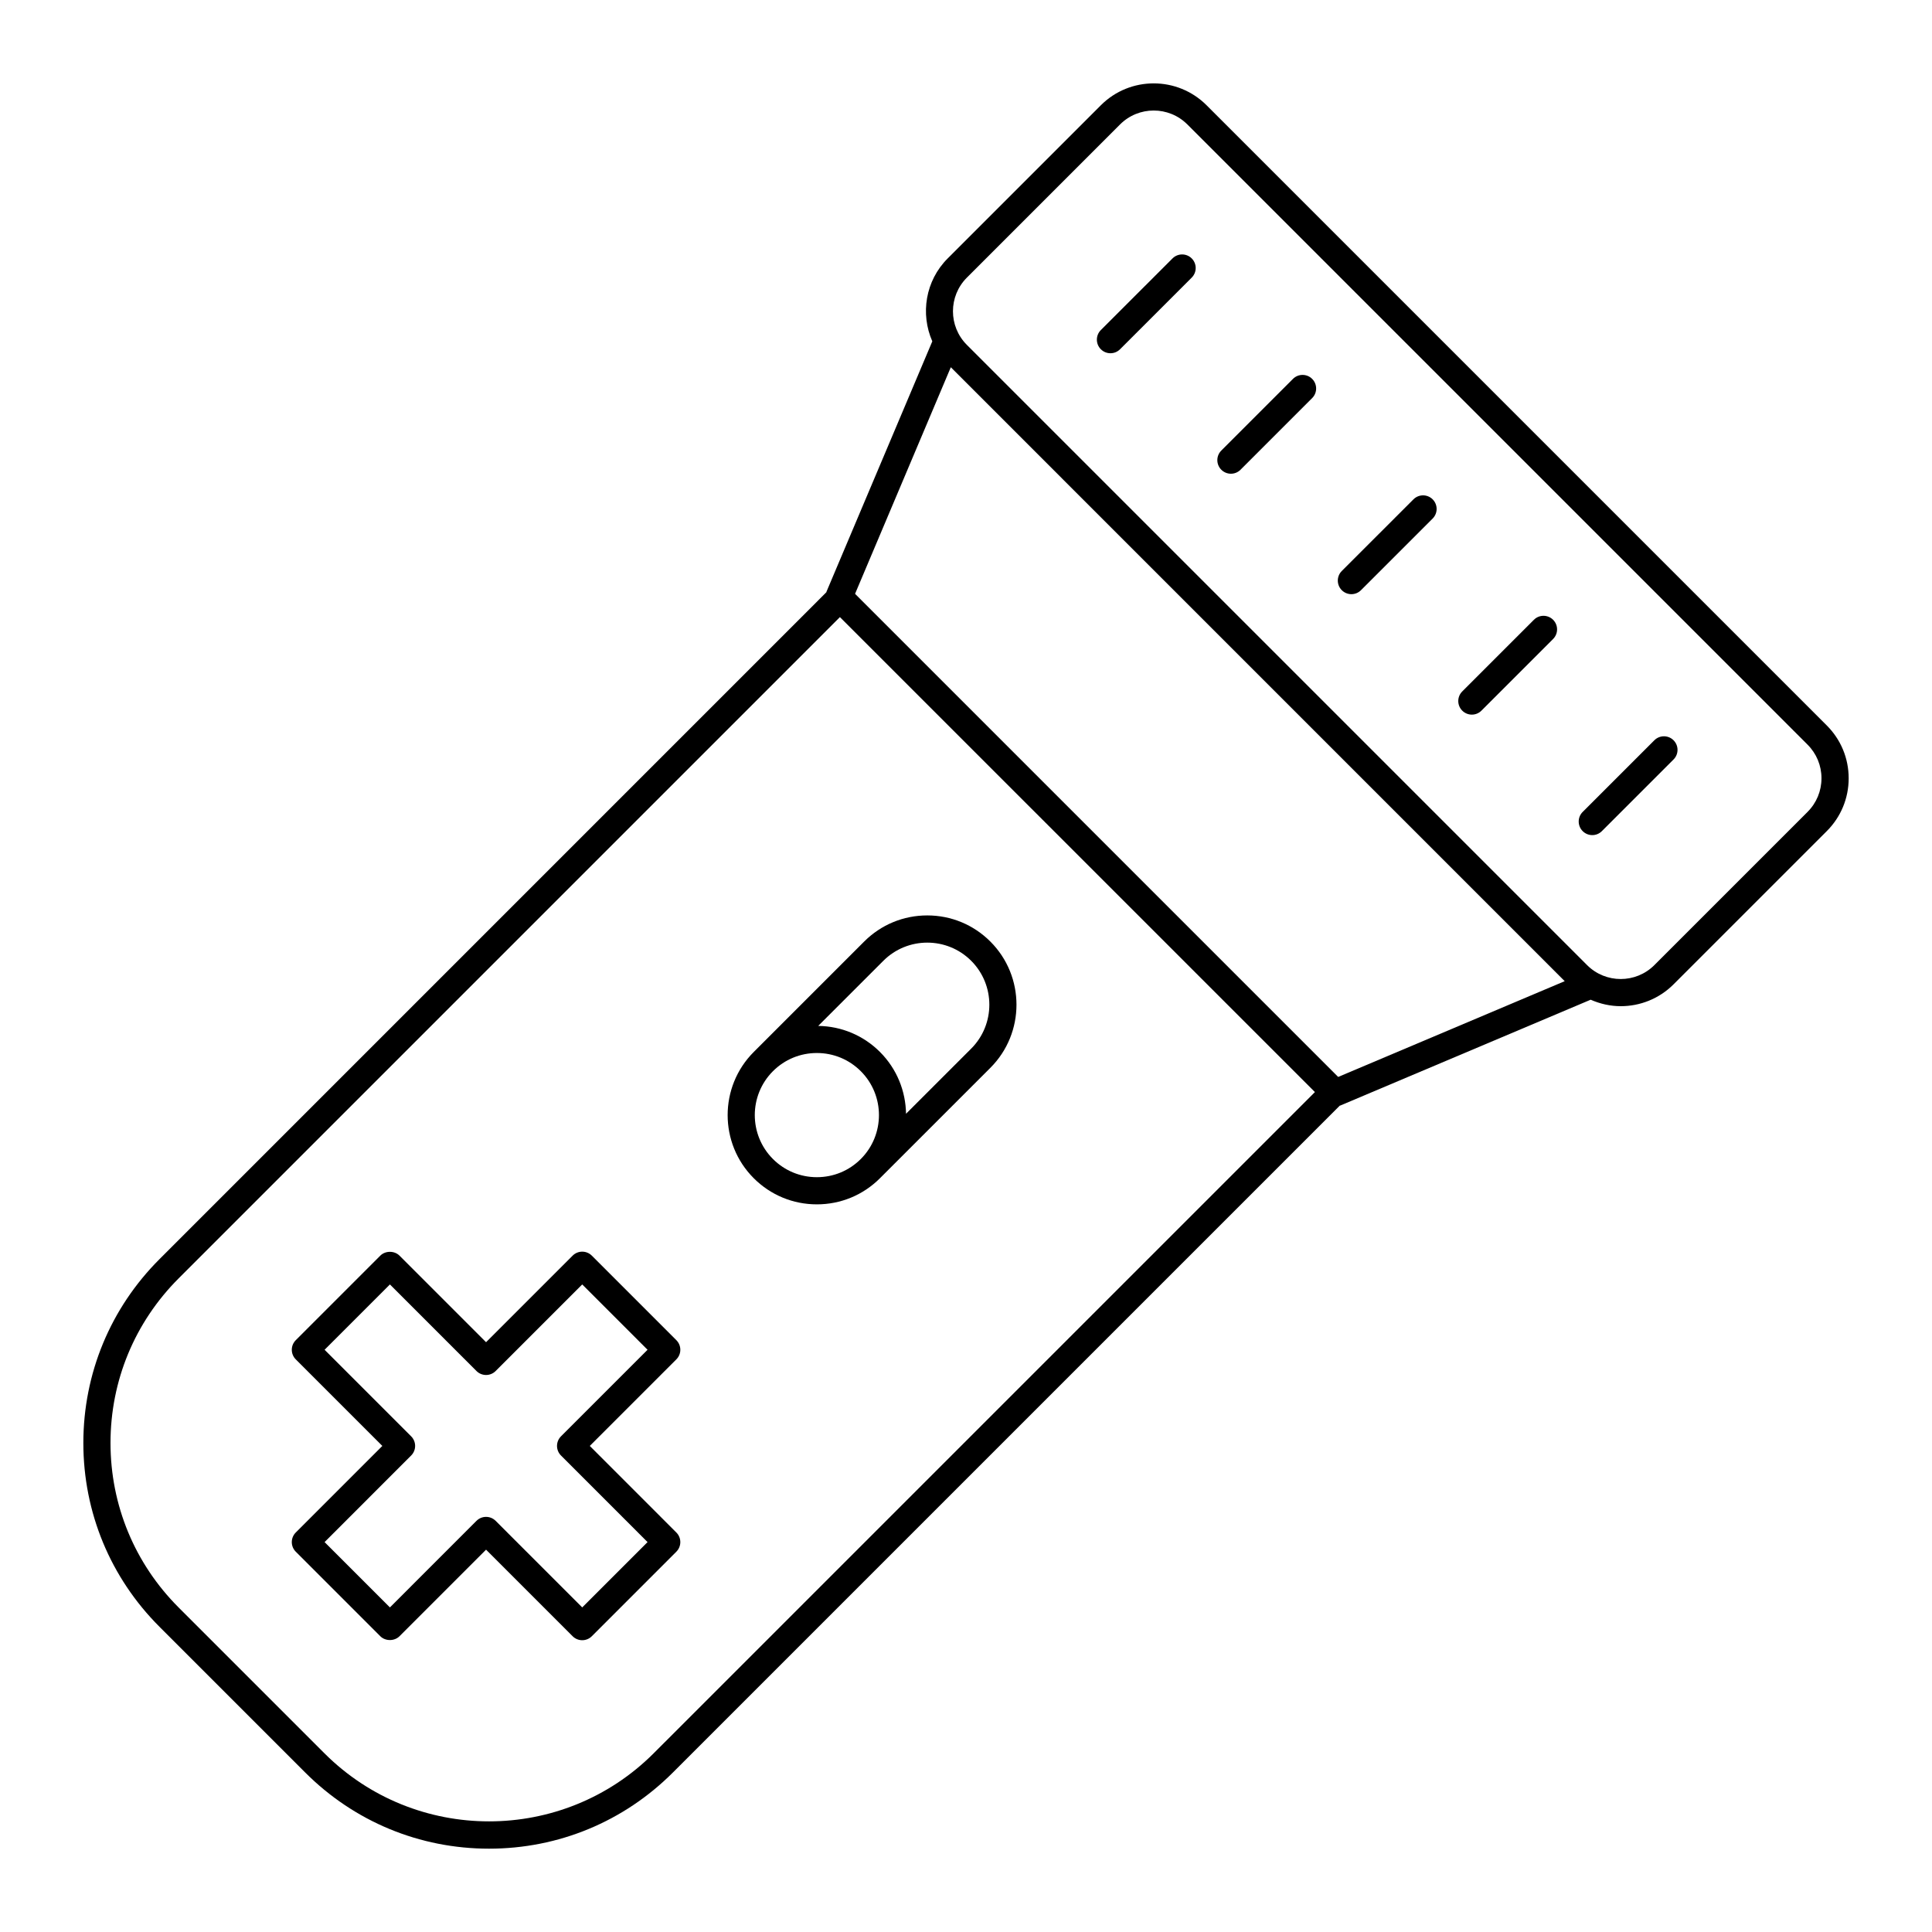
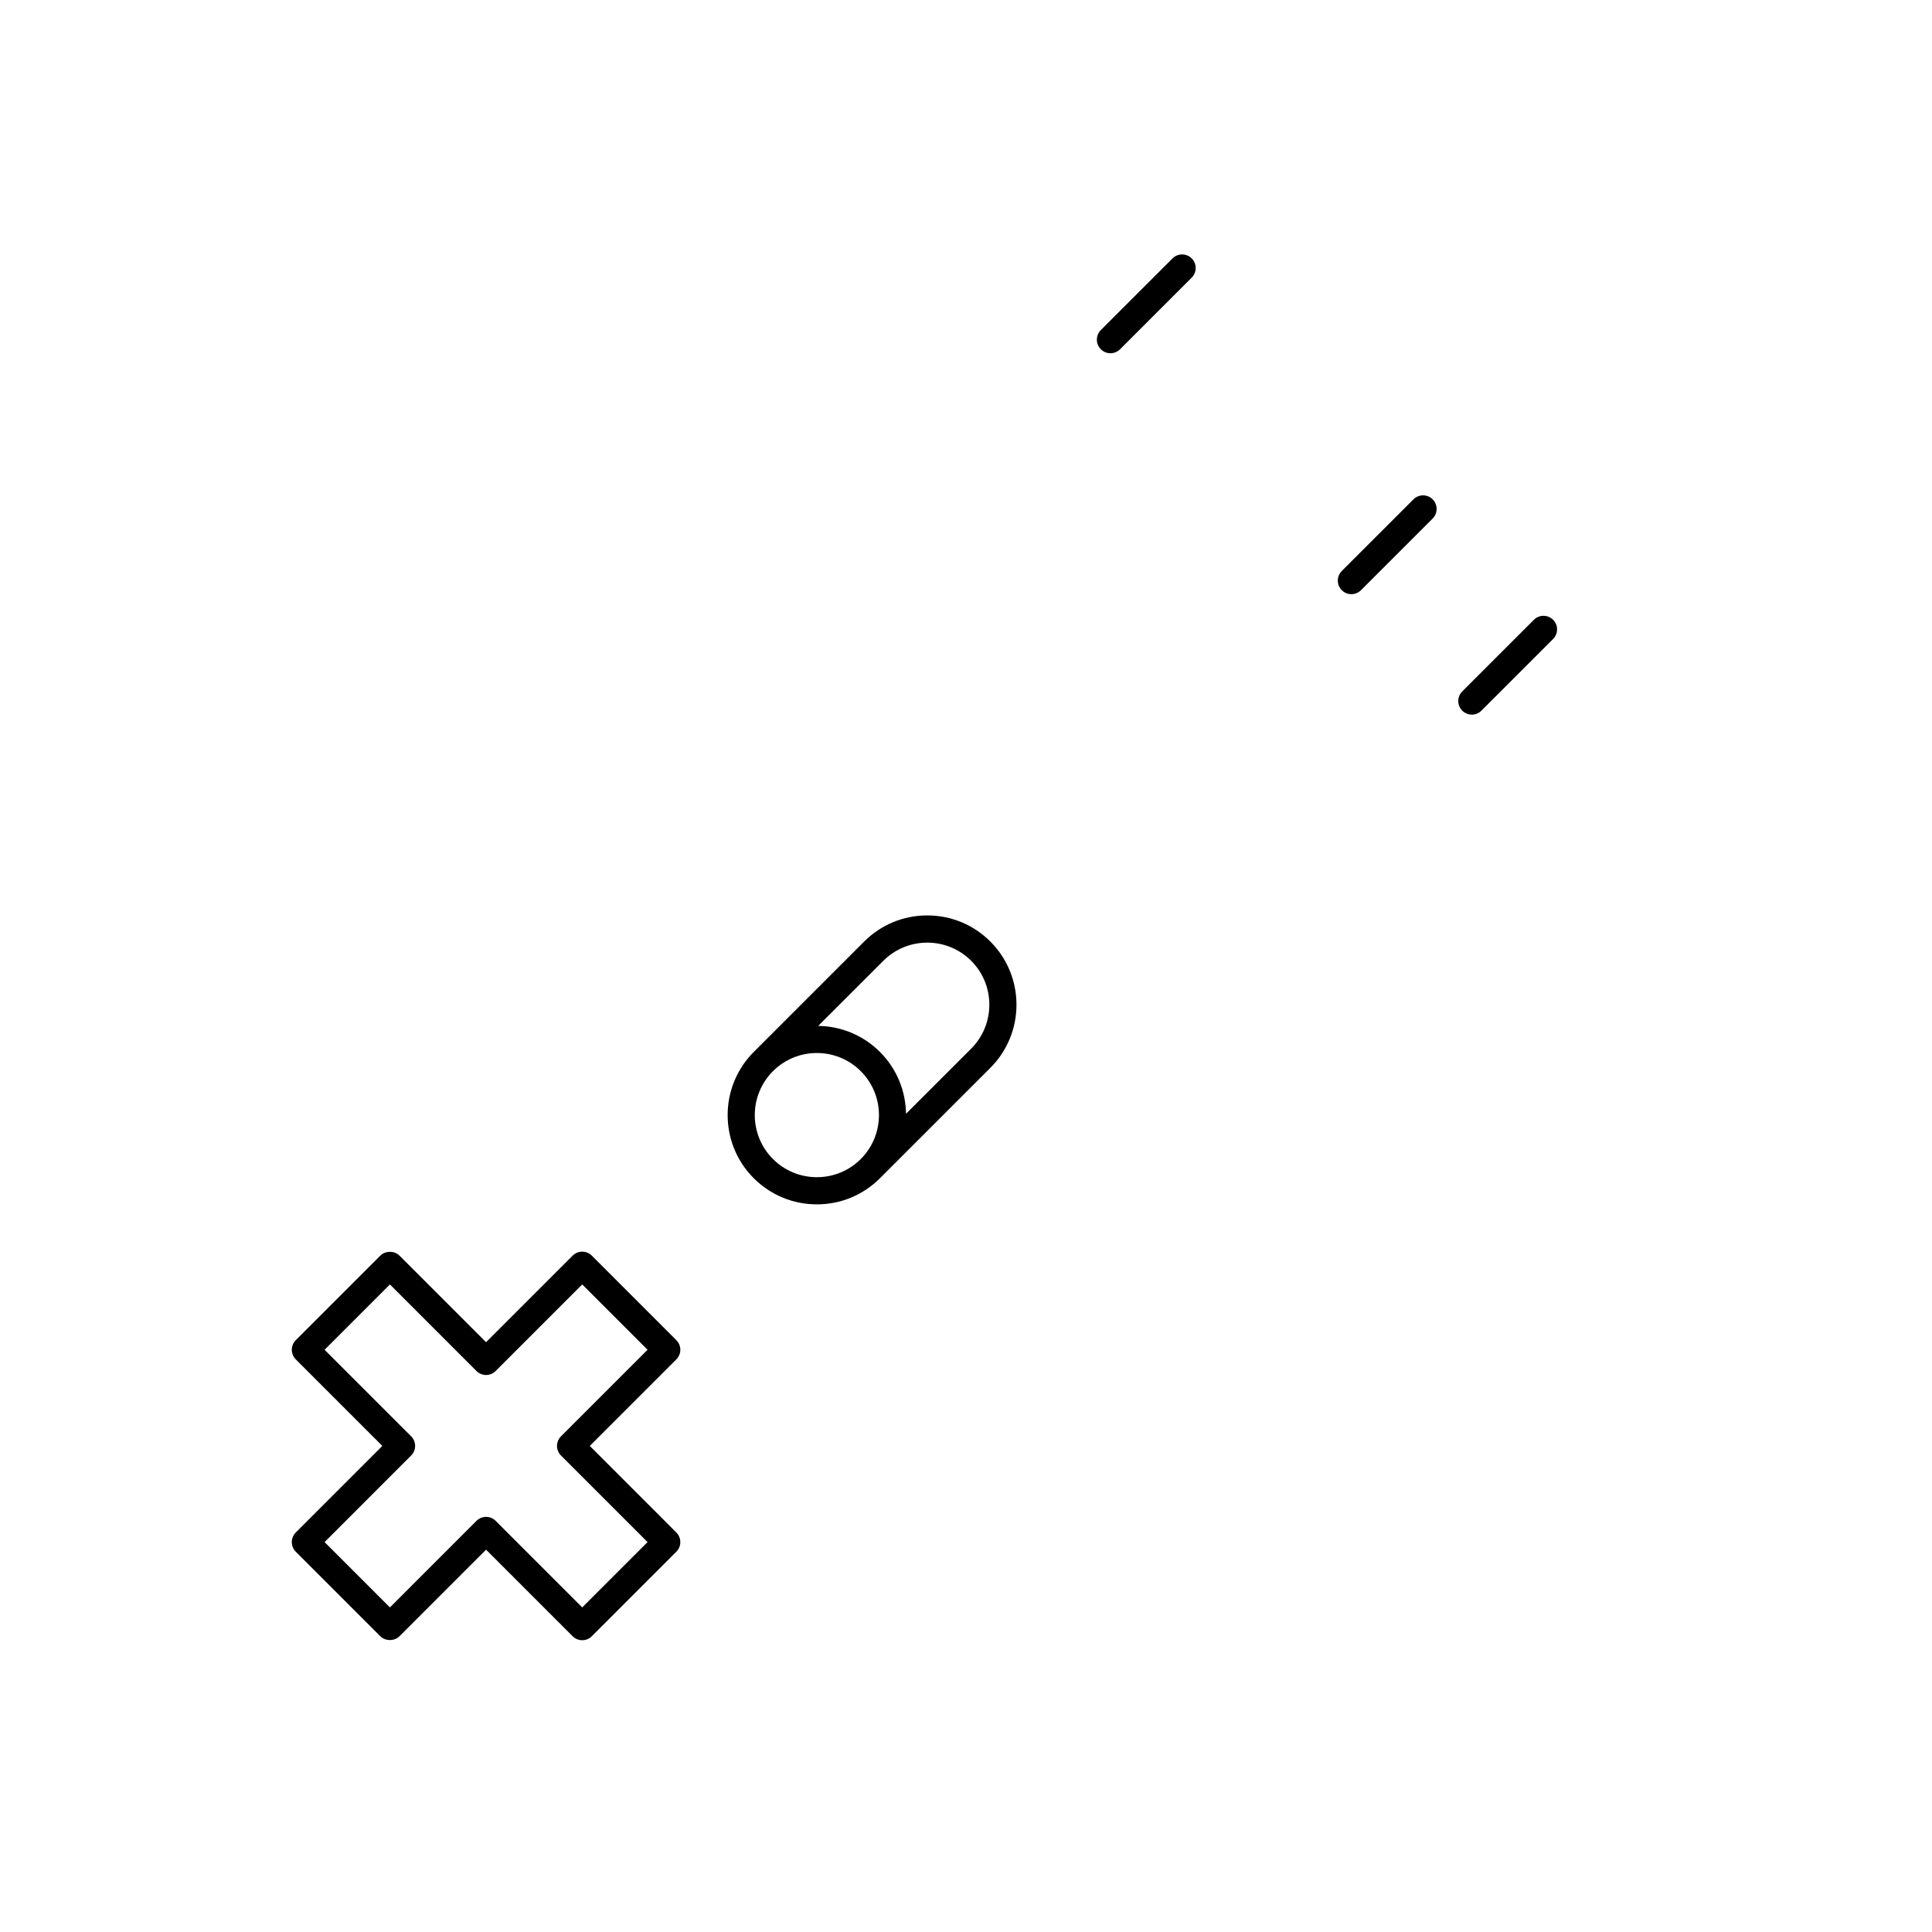
<svg xmlns="http://www.w3.org/2000/svg" fill="#000000" width="800px" height="800px" version="1.1" viewBox="144 144 512 512">
  <g>
-     <path d="m463.75 171.89c-7.723-7.723-20.285-7.723-28.008 0l-40.598 40.598c-5.934 5.934-7.262 14.711-4.074 21.969l-28.043 66.348c-0.02 0.051-0.02 0.105-0.039 0.152l-176.72 176.73c-13.012 13.012-20.18 30.312-20.18 48.715 0 18.402 7.164 35.703 20.18 48.715l38.621 38.621c13.016 13.016 30.316 20.18 48.715 20.18 18.402 0 35.703-7.164 48.715-20.18l176.73-176.73c0.051-0.02 0.102-0.012 0.148-0.031l66.348-28.043c2.535 1.113 5.242 1.715 7.965 1.715 5.07 0 10.141-1.93 14.004-5.793l40.598-40.598c3.742-3.738 5.805-8.711 5.805-14s-2.059-10.262-5.801-14.004zm-146.52 436.75c-24.059 24.055-63.195 24.055-87.254 0l-38.621-38.621c-11.652-11.652-18.07-27.145-18.07-43.625s6.418-31.973 18.07-43.625l175.23-175.23 125.88 125.87zm181.4-179.24-128.03-128.03 25.375-60.047 162.69 162.7zm124.39-70.234-40.598 40.598c-4.918 4.914-12.91 4.914-17.82 0.008l-164.38-164.38c-4.906-4.918-4.906-12.906 0.008-17.82l40.598-40.598c2.461-2.457 5.688-3.684 8.914-3.684 3.231 0 6.461 1.227 8.914 3.684l164.36 164.36c2.387 2.379 3.695 5.547 3.695 8.914s-1.309 6.535-3.691 8.914z" />
    <path d="m323.24 499.16-22.398-22.402c-0.676-0.676-1.59-1.055-2.543-1.055-0.957 0-1.871 0.379-2.547 1.055l-22.941 22.941-22.938-22.941c-1.348-1.348-3.738-1.348-5.09 0l-22.398 22.402c-1.406 1.406-1.406 3.684 0 5.09l22.938 22.938-22.938 22.941c-1.406 1.406-1.406 3.684 0 5.09l22.398 22.402c1.348 1.348 3.738 1.348 5.09 0l22.938-22.941 22.941 22.941c0.676 0.676 1.59 1.055 2.543 1.055 0.957 0 1.871-0.379 2.543-1.055l22.398-22.402c1.406-1.406 1.406-3.684 0-5.09l-22.938-22.941 22.938-22.938c1.41-1.406 1.41-3.684 0.004-5.09zm-30.57 25.48c-1.406 1.406-1.406 3.684 0 5.09l22.938 22.941-17.312 17.312-22.941-22.941c-0.676-0.676-1.59-1.055-2.543-1.055-0.957 0-1.871 0.379-2.543 1.055l-22.938 22.941-17.312-17.312 22.938-22.941c1.406-1.406 1.406-3.684 0-5.09l-22.938-22.938 17.312-17.312 22.938 22.941c0.676 0.676 1.59 1.055 2.543 1.055 0.957 0 1.871-0.379 2.543-1.055l22.941-22.941 17.312 17.312z" />
    <path d="m343.75 456.24c4.465 4.465 10.406 6.926 16.723 6.926 6.32 0 12.266-2.457 16.727-6.926l29.262-29.258c9.223-9.227 9.219-24.234-0.004-33.457-4.465-4.469-10.406-6.93-16.723-6.93-6.32 0-12.262 2.461-16.727 6.93l-29.258 29.258c-9.223 9.227-9.223 24.234 0 33.457zm34.348-57.621c6.418-6.418 16.863-6.418 23.277 0 6.414 6.418 6.414 16.863 0 23.277l-17.27 17.266c-0.086-5.941-2.379-11.855-6.902-16.379-4.379-4.379-10.18-6.816-16.367-6.906zm-29.258 29.254c3.106-3.106 7.238-4.816 11.637-4.816 4.398 0 8.531 1.711 11.641 4.816 6.418 6.418 6.418 16.859 0 23.277-3.106 3.106-7.238 4.816-11.641 4.816-4.394 0-8.527-1.711-11.637-4.816-6.418-6.418-6.418-16.859 0-23.277z" />
-     <path d="m582.42 340.18-18.992 18.988c-1.406 1.406-1.406 3.684 0 5.09 0.703 0.703 1.625 1.055 2.543 1.055 0.922 0 1.84-0.352 2.543-1.055l18.992-18.988c1.406-1.406 1.406-3.684 0-5.09-1.402-1.406-3.68-1.406-5.086 0z" />
    <path d="m550.5 308.25-18.988 18.988c-1.406 1.406-1.406 3.684 0 5.09 0.703 0.703 1.625 1.055 2.543 1.055 0.922 0 1.84-0.352 2.543-1.055l18.988-18.988c1.406-1.406 1.406-3.684 0-5.09s-3.684-1.406-5.086 0z" />
    <path d="m518.58 276.33-18.992 18.988c-1.406 1.406-1.406 3.684 0 5.09 0.703 0.703 1.625 1.055 2.543 1.055 0.922 0 1.84-0.352 2.543-1.055l18.992-18.988c1.406-1.406 1.406-3.684 0-5.09-1.402-1.406-3.68-1.406-5.086 0z" />
-     <path d="m486.65 244.41-18.988 18.988c-1.406 1.406-1.406 3.684 0 5.09 0.703 0.703 1.625 1.055 2.543 1.055 0.922 0 1.84-0.352 2.543-1.055l18.988-18.988c1.406-1.406 1.406-3.684 0-5.09-1.402-1.406-3.68-1.406-5.086 0z" />
    <path d="m454.73 212.48-18.992 18.988c-1.406 1.406-1.406 3.684 0 5.09 0.703 0.703 1.625 1.055 2.543 1.055 0.922 0 1.84-0.352 2.543-1.055l18.992-18.988c1.406-1.406 1.406-3.684 0-5.09-1.402-1.402-3.68-1.402-5.086 0z" />
  </g>
</svg>